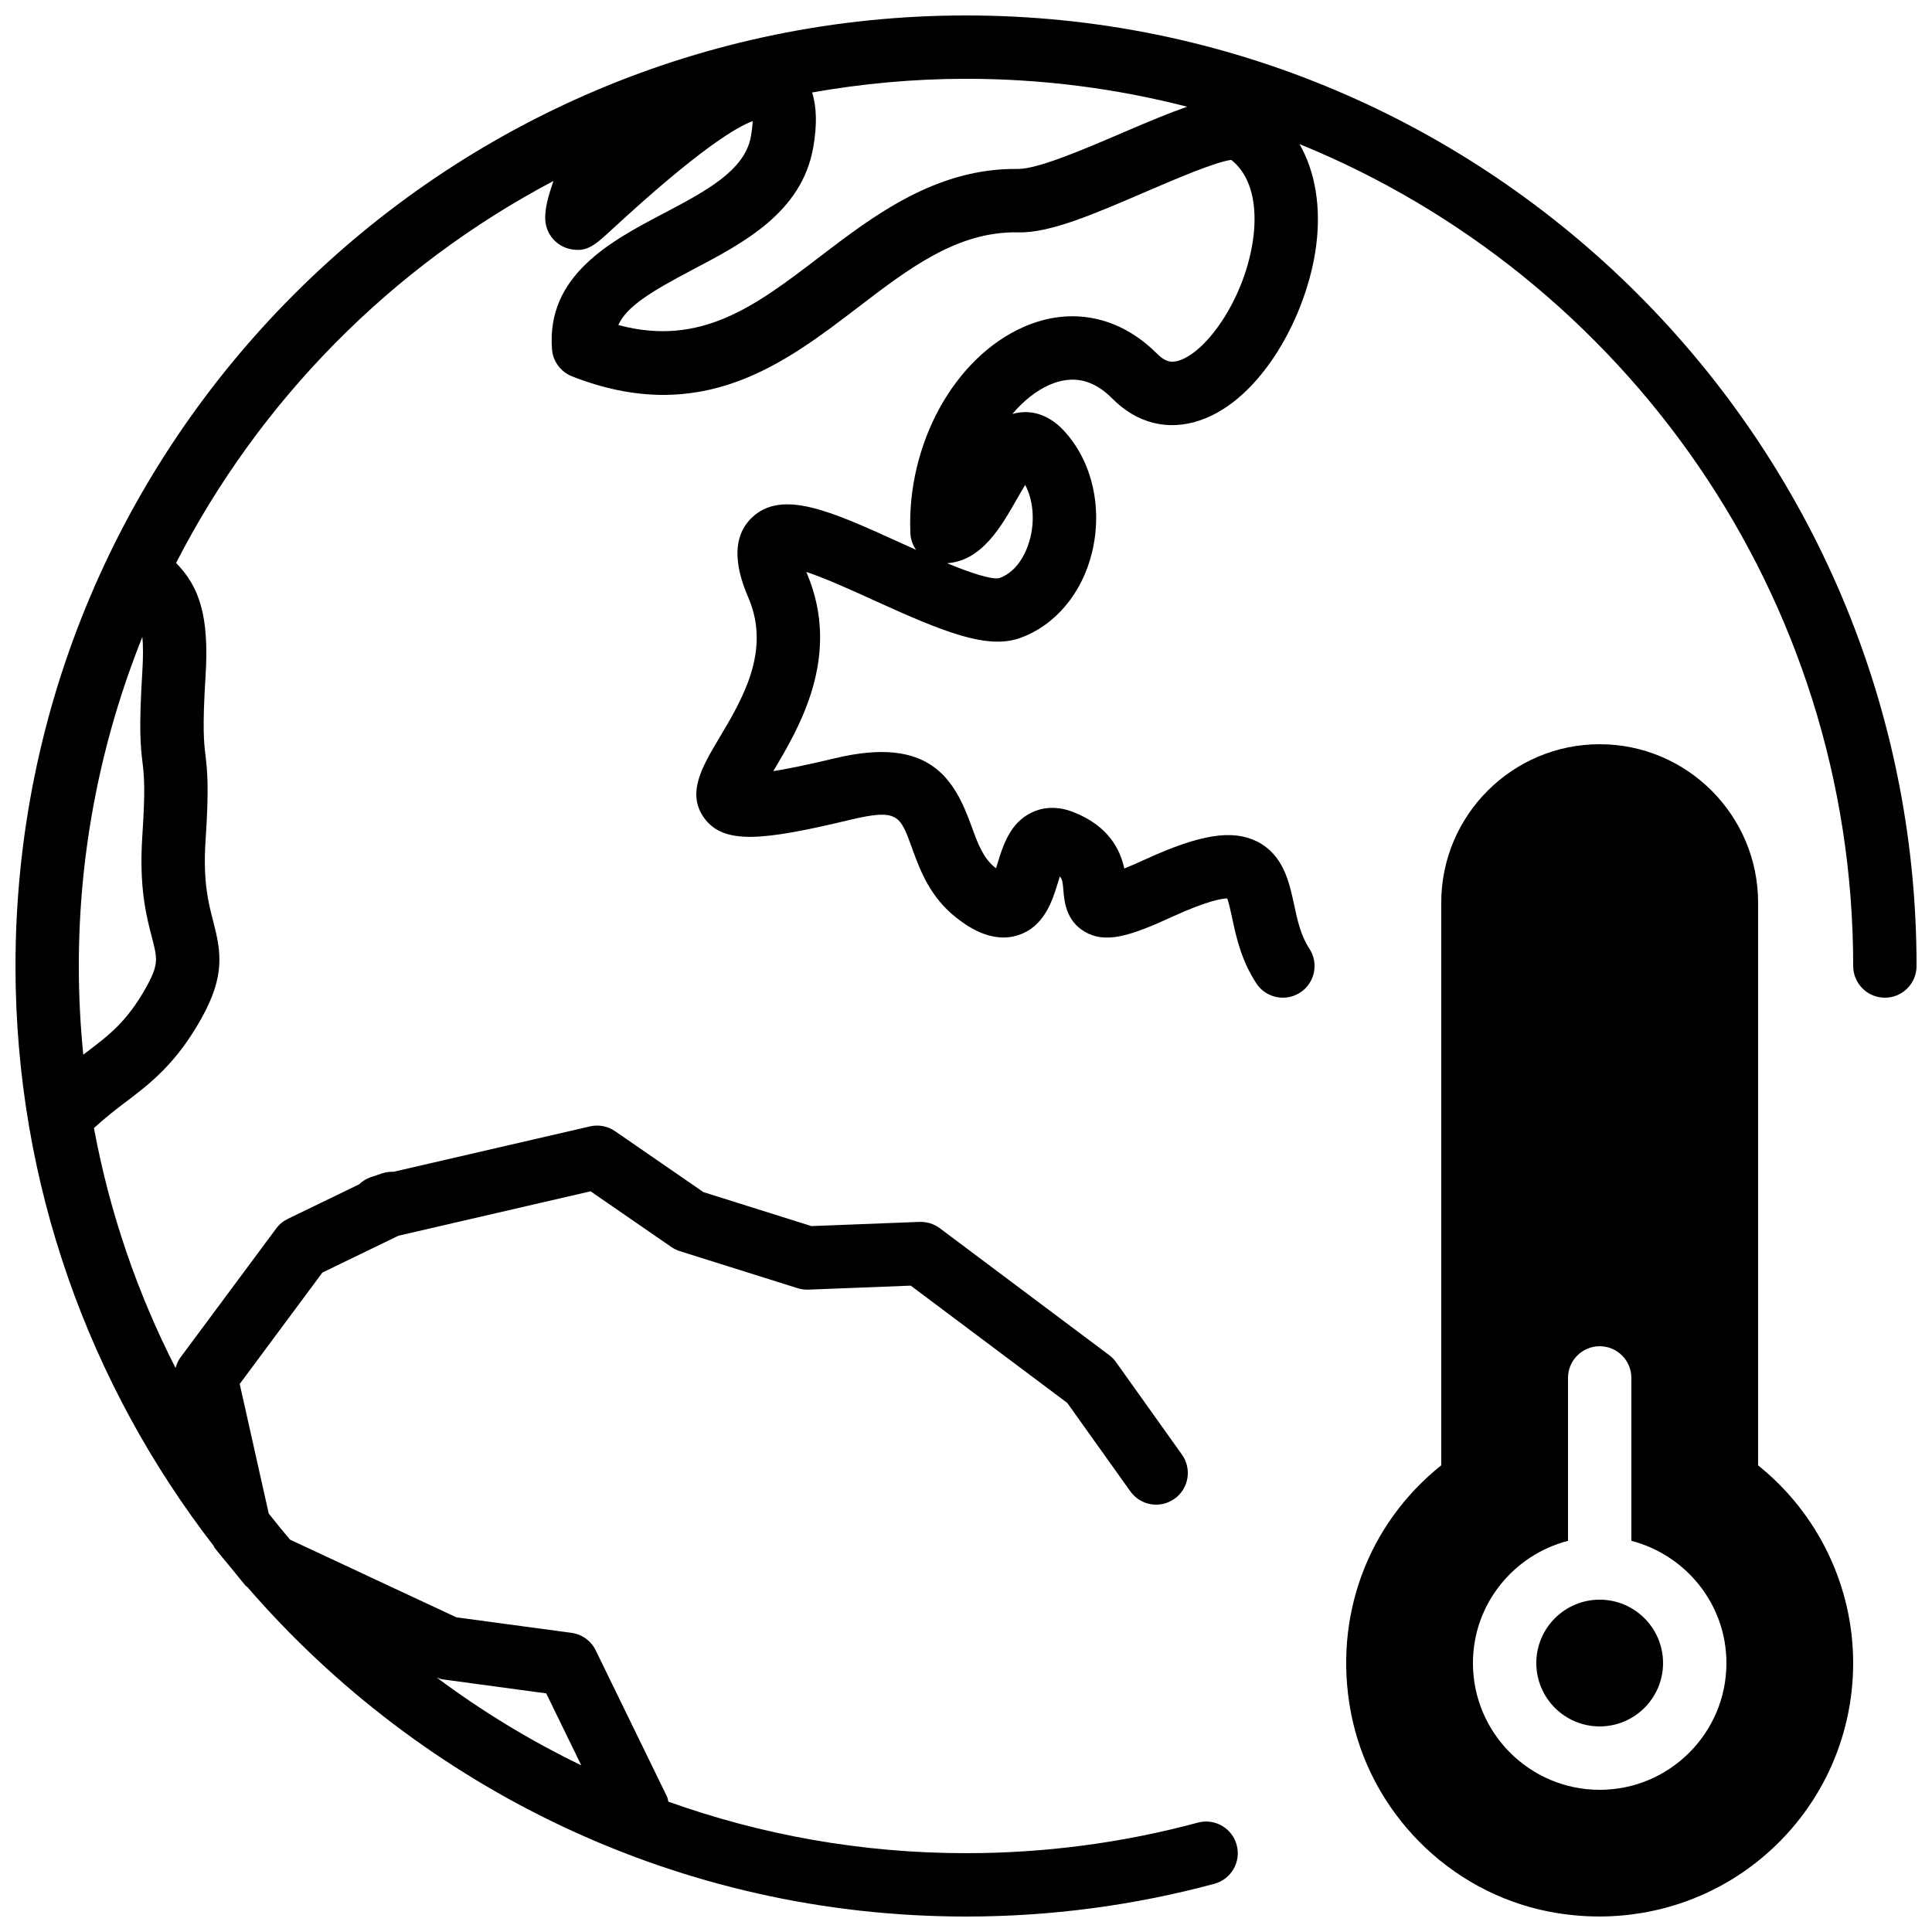
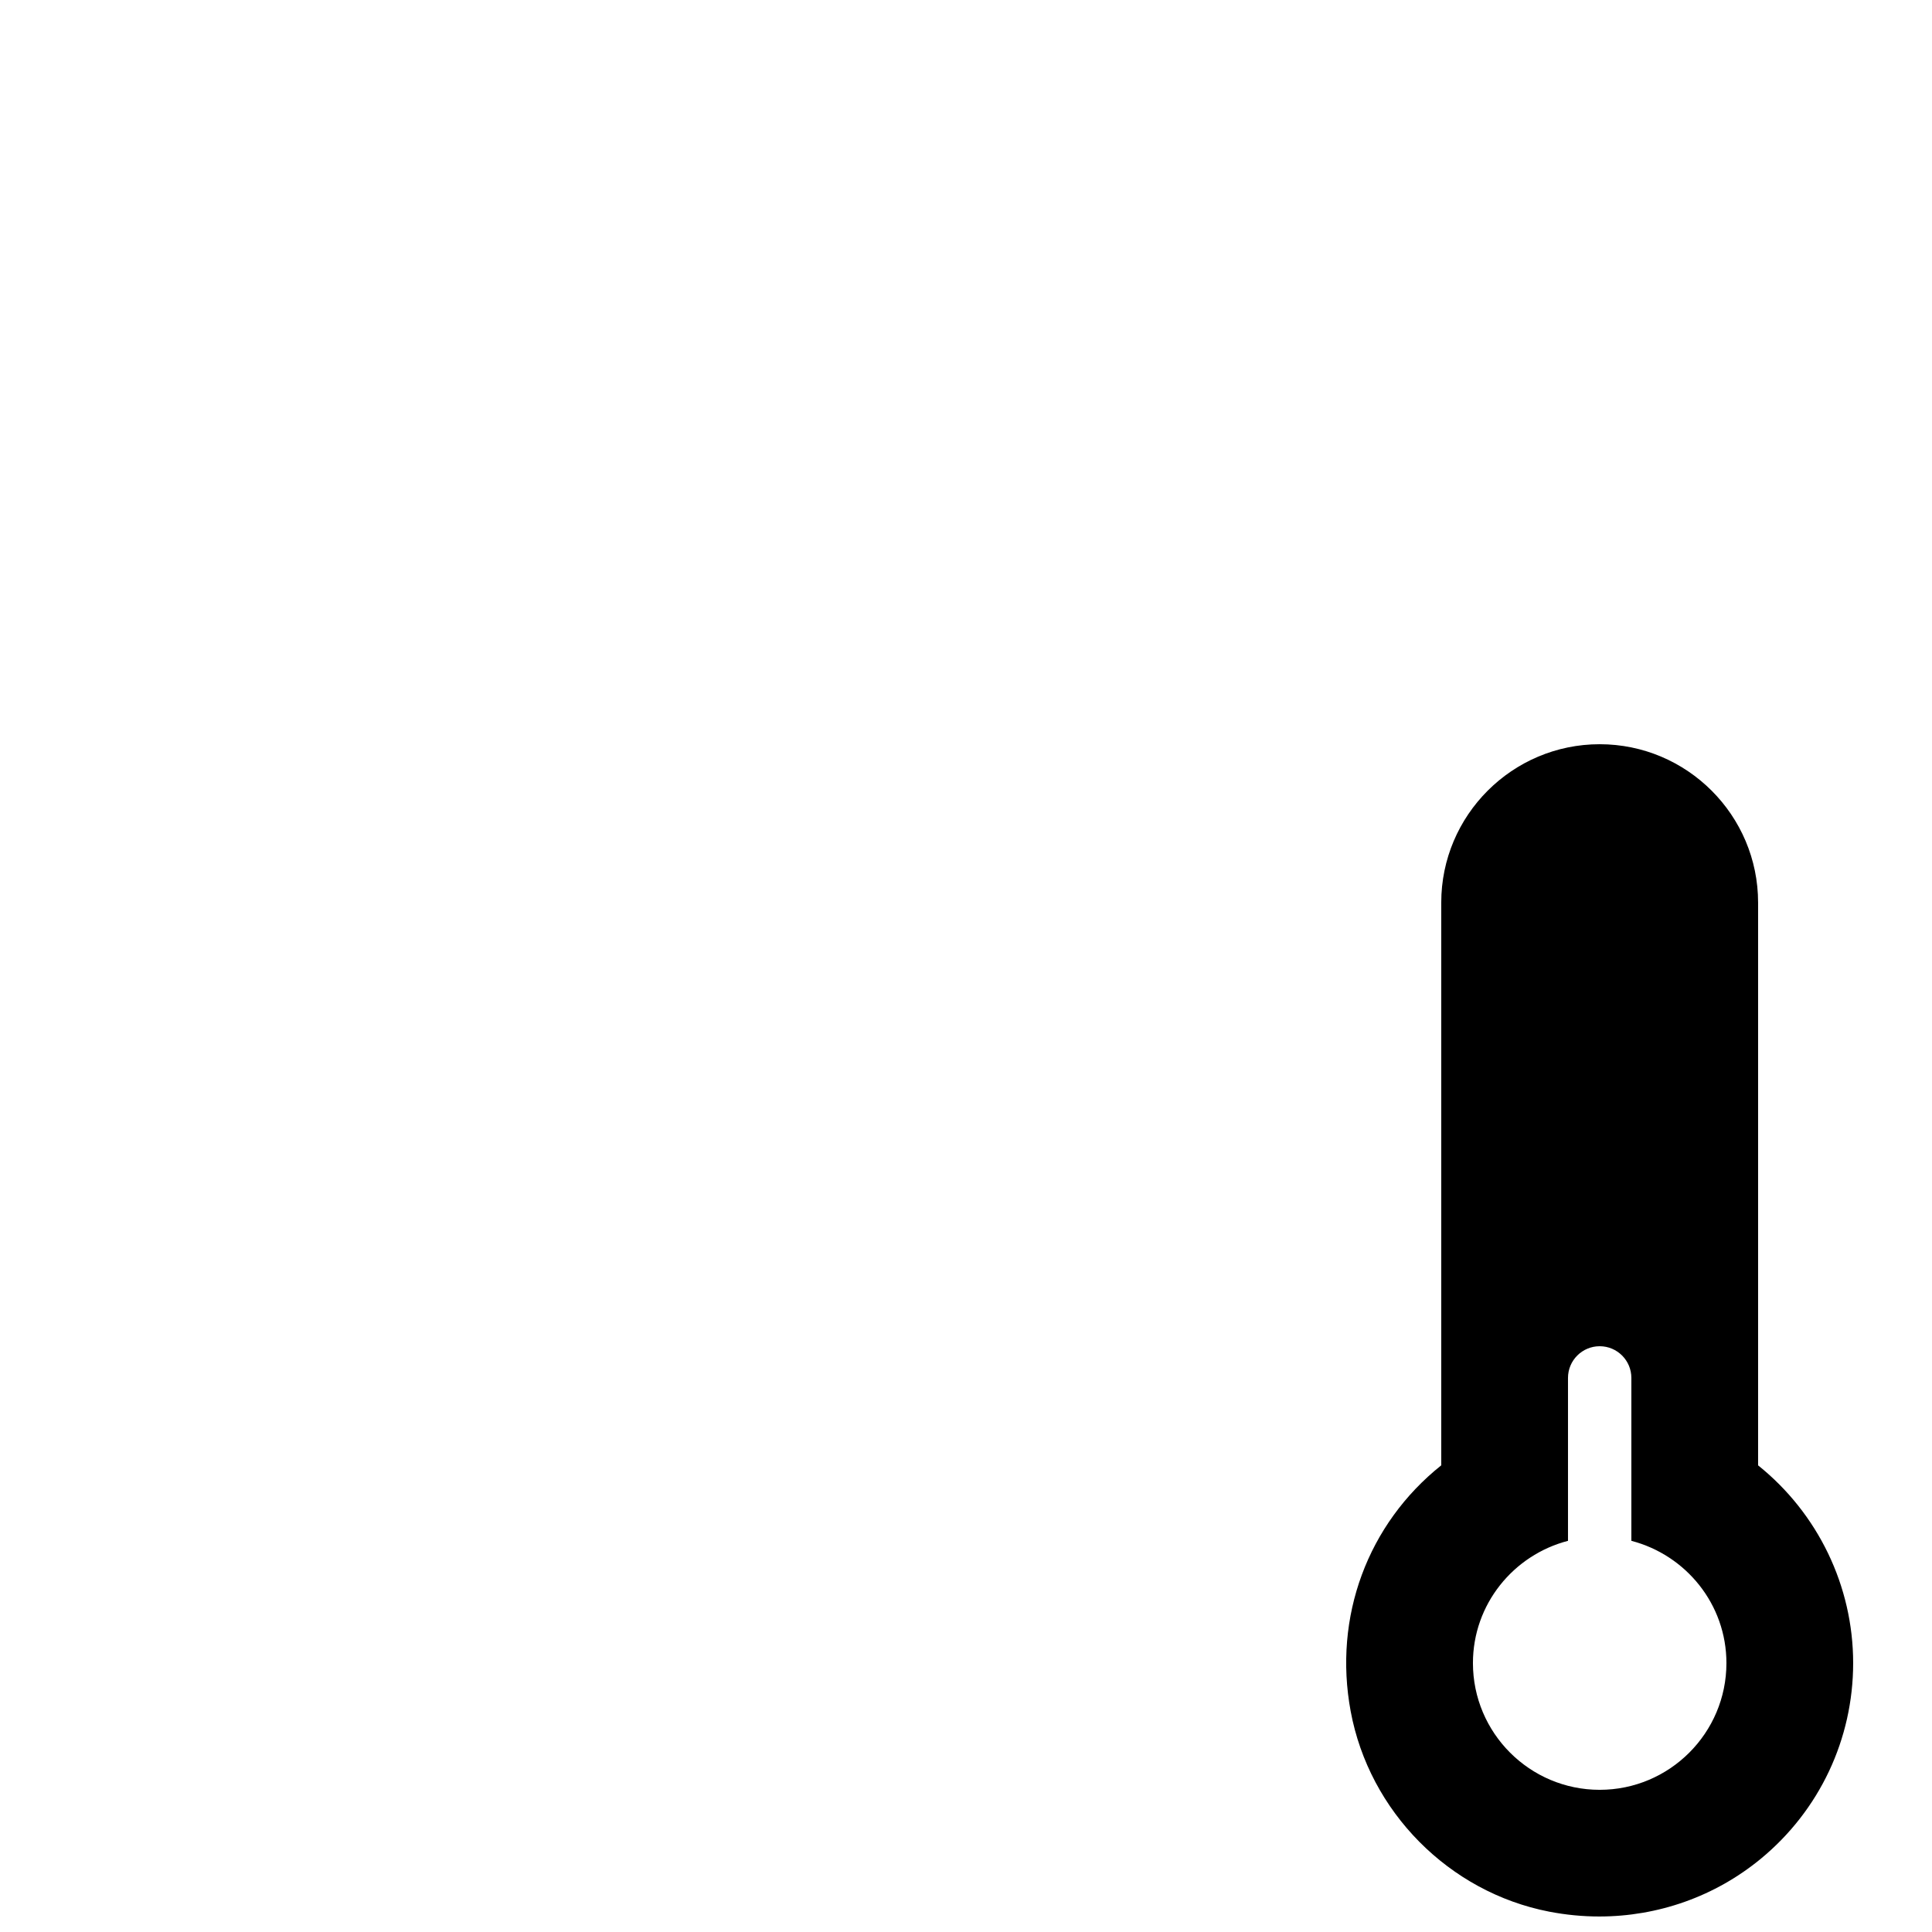
<svg xmlns="http://www.w3.org/2000/svg" width="800px" height="800px" version="1.1" viewBox="144 144 512 512">
  <defs>
    <clipPath id="b">
      <path d="m500 341h136v310.9h-136z" />
    </clipPath>
    <clipPath id="a">
-       <path d="m148.09 148.09h503.81v503.81h-503.81z" />
-     </clipPath>
+       </clipPath>
  </defs>
-   <path d="m567.93 567.93c-9.262 0-16.793 7.535-16.793 16.797s7.531 16.793 16.793 16.793c9.262 0 16.797-7.531 16.797-16.793s-7.535-16.797-16.797-16.797" fill-rule="evenodd" />
  <g clip-path="url(#b)">
    <path d="m567.93 618.32c-18.523 0-33.586-15.062-33.586-33.586 0-15.602 10.746-28.645 25.191-32.398v-43.176c0-4.633 3.762-8.395 8.395-8.395 4.637 0 8.398 3.762 8.398 8.395v43.176c14.441 3.754 25.191 16.797 25.191 32.398 0 18.523-15.066 33.586-33.59 33.586m41.984-85.984v-149.13c0-23.148-18.832-41.98-41.984-41.98-23.148 0-41.984 18.832-41.984 41.98v149.12c-19.496 15.566-28.648 40.137-24.004 65.176 4.938 26.609 26.07 47.945 52.59 53.102 4.434 0.855 8.875 1.285 13.281 1.285 15.594 0 30.699-5.309 42.824-15.301 15.551-12.82 24.469-31.723 24.469-51.855 0-20.414-9.336-39.684-25.191-52.398" fill-rule="evenodd" />
  </g>
  <g clip-path="url(#a)">
    <path d="m441.46 179.19c-9.941 4.273-22.301 9.582-27.625 9.582h-0.043c-21.664-0.312-38.281 12.367-52.695 23.383-16.688 12.758-31.273 23.898-53.238 17.98 2.242-4.973 8.785-8.918 19.766-14.703 13.496-7.098 28.785-15.141 31.867-32.219 1.074-5.969 0.949-10.848-0.27-14.711 13.25-2.336 26.863-3.621 40.785-3.621 20.227 0 39.867 2.578 58.602 7.398-4.812 1.68-10.414 4.016-17.148 6.91zm-28.055 97.211c0.664-1.168 1.488-2.602 2.285-3.894 2.016 3.859 2.57 8.984 1.371 13.938-0.625 2.578-2.699 8.773-8.238 10.773-2.293 0.418-7.91-1.52-13.855-3.957 9.168-0.613 14.281-9.578 18.438-16.859zm-231.69 45.652c-0.965 15.426-0.445 19.824 0.059 24.082 0.402 3.469 0.789 6.742-0.059 19.441-0.906 13.594 1.082 21.25 2.543 26.844 1.461 5.625 1.855 7.137-1.504 13.184-5.07 9.117-9.891 12.762-16.004 17.371-0.219 0.16-0.461 0.371-0.68 0.531-0.773-7.734-1.184-15.578-1.184-23.512 0-30.809 6.019-60.215 16.844-87.203 0.219 2.359 0.227 5.309-0.016 9.262zm107.04 270.71 9.285 19.059c-13.527-6.531-26.332-14.34-38.281-23.242 0.555 0.195 1.094 0.414 1.672 0.488zm111.26-444.67c-138.9 0-251.91 113-251.91 251.91 0 57.836 19.641 111.14 52.539 153.7 0.094 0.141 0.109 0.328 0.219 0.469 1.215 1.57 2.527 3.082 3.785 4.629 0.605 0.738 1.203 1.492 1.824 2.223 0.879 1.066 1.719 2.168 2.629 3.219 0.125 0.148 0.316 0.207 0.453 0.344 46.23 53.418 114.44 87.316 190.46 87.316 22.316 0 44.453-2.922 65.805-8.68 4.477-1.211 7.129-5.82 5.91-10.297-1.199-4.465-5.793-7.121-10.293-5.91-19.918 5.375-40.582 8.094-61.422 8.094-27.668 0-54.219-4.836-78.898-13.652-0.125-0.43-0.125-0.863-0.328-1.277l-18.91-38.809c-1.223-2.527-3.633-4.273-6.422-4.652l-30.516-4.113-44.074-20.582c-1.93-2.277-3.812-4.586-5.648-6.926l-7.691-34.336 21.914-29.523 20.16-9.766 50.91-11.766 21.395 14.754c0.699 0.48 1.453 0.848 2.25 1.102l31.23 9.824c0.914 0.293 1.906 0.41 2.844 0.379l27.125-1.059 41.477 31.074 16.727 23.445c2.68 3.777 7.93 4.66 11.707 1.957 3.777-2.688 4.652-7.926 1.957-11.707l-17.473-24.508c-0.504-0.707-1.109-1.328-1.797-1.84l-44.918-33.656c-1.543-1.148-3.383-1.695-5.356-1.66l-28.648 1.117-28.625-9.012-23.402-16.137c-1.949-1.336-4.383-1.816-6.66-1.27l-52.043 12.023c-0.957-0.023-1.93 0.059-2.891 0.379l-3.18 1.059c-1.184 0.395-2.176 1.074-3.039 1.879l-18.93 9.172c-1.215 0.586-2.273 1.461-3.07 2.551l-25.445 34.27c-0.602 0.812-0.945 1.754-1.215 2.695-10.094-19.758-17.465-41.113-21.633-63.59 2.664-2.445 5.266-4.519 7.969-6.566 6.777-5.106 13.781-10.395 20.574-22.613 6.164-11.102 5.223-17.332 3.074-25.578-1.293-4.977-2.766-10.613-2.035-21.496 0.949-14.238 0.457-18.445-0.023-22.52-0.418-3.516-0.848-7.152 0.023-21.066 1-15.953-1.703-23.695-7.816-29.918 22.117-43.152 57.148-78.621 100.01-101.23-1.504 4.363-2.301 7.465-2.176 10.227 0.184 3.871 2.981 7.109 6.785 7.852 4.332 0.828 6.348-1.027 11.242-5.551 22.43-20.684 32.523-26.77 36.945-28.398-0.039 1-0.176 2.359-0.492 4.156-1.629 9-12.086 14.508-23.16 20.328-13.848 7.289-31.066 16.348-29.531 35.996 0.25 3.199 2.316 5.981 5.305 7.164 34.301 13.453 56.301-3.383 75.715-18.23 13.469-10.293 26.301-20.195 42.406-19.934 8.523 0.352 21.227-5.289 34.391-10.941 7.289-3.133 18.047-7.75 22.203-8.254 6.676 5.34 6.551 15.105 5.828 20.633-2.008 15.516-11.977 29.949-19.539 32.496-1.906 0.645-3.644 0.586-5.988-1.789-9.957-9.969-22.824-12.555-35.293-7.09-18.387 8.07-31.035 31.035-30.059 54.613 0.066 1.664 0.613 3.191 1.5 4.469-1.52-0.68-2.961-1.344-4.273-1.93-18.188-8.281-31.336-14.277-39.312-6.519-6.926 6.746-2.418 17.426-0.723 21.422 5.836 13.957-1.77 26.711-7.875 36.965-4.492 7.531-8.734 14.641-3.898 21.207 5.184 7.055 15.594 5.906 38.5 0.438 12.73-3.047 13.359-1.266 16.469 7.312 2.133 5.879 4.785 13.203 12.008 18.77 2.191 1.68 8.855 6.824 16.129 4.465 6.992-2.231 9.102-9.102 10.637-14.105 0.137-0.445 0.285-0.957 0.453-1.469 0.699 0.746 0.781 1.754 0.941 3.711 0.234 2.805 0.664 8.035 5.668 10.949 5.477 3.191 11.883 1.242 23.262-4.012 9.168-4.184 13.07-4.789 14.484-4.82 0.445 1.176 0.922 3.406 1.293 5.121 1.074 5.031 2.41 11.285 6.438 17.406 1.613 2.453 4.293 3.777 7.019 3.777 1.59 0 3.191-0.445 4.613-1.375 3.879-2.555 4.953-7.758 2.398-11.629-2.293-3.496-3.191-7.66-4.047-11.691-1.258-5.867-2.82-13.172-9.789-16.684-6.508-3.266-15.023-1.93-29.422 4.629-2.43 1.125-4.316 1.93-5.777 2.516-1.051-4.859-4.039-11.293-13.637-15.004-4.914-1.871-8.684-0.93-10.984 0.203-5.699 2.785-7.516 8.699-8.977 13.449-0.117 0.387-0.258 0.84-0.402 1.293-0.016-0.016-0.043-0.031-0.066-0.047-3.336-2.57-4.777-6.559-6.457-11.18-4.484-12.375-10.957-23.98-36.156-17.926-7.582 1.812-12.781 2.848-16.352 3.41 0.027-0.035 0.051-0.078 0.07-0.117 6.758-11.328 18.051-30.289 8.934-52.078-0.086-0.203-0.168-0.402-0.246-0.598 5.207 1.73 12.738 5.164 17.844 7.492 18.289 8.32 30.047 13.164 38.785 10.023 9.312-3.324 16.449-11.805 19.086-22.672 2.883-11.906 0.008-24.281-7.496-32.316-4.273-4.578-8.668-5.141-11.582-4.797-0.703 0.086-1.375 0.219-2.031 0.414 3-3.543 6.383-6.207 9.773-7.691 6.121-2.695 11.582-1.531 16.637 3.523 6.531 6.637 14.785 8.742 23.25 5.879 16.266-5.465 28.457-27.809 30.848-46.258 1.344-10.395-0.242-19.672-4.406-26.98 85.957 35.008 146.73 119.43 146.73 217.82 0 4.641 3.762 8.395 8.398 8.395 4.641 0 8.395-3.754 8.395-8.395 0-138.9-113-251.91-251.89-251.91z" fill-rule="evenodd" />
  </g>
</svg>